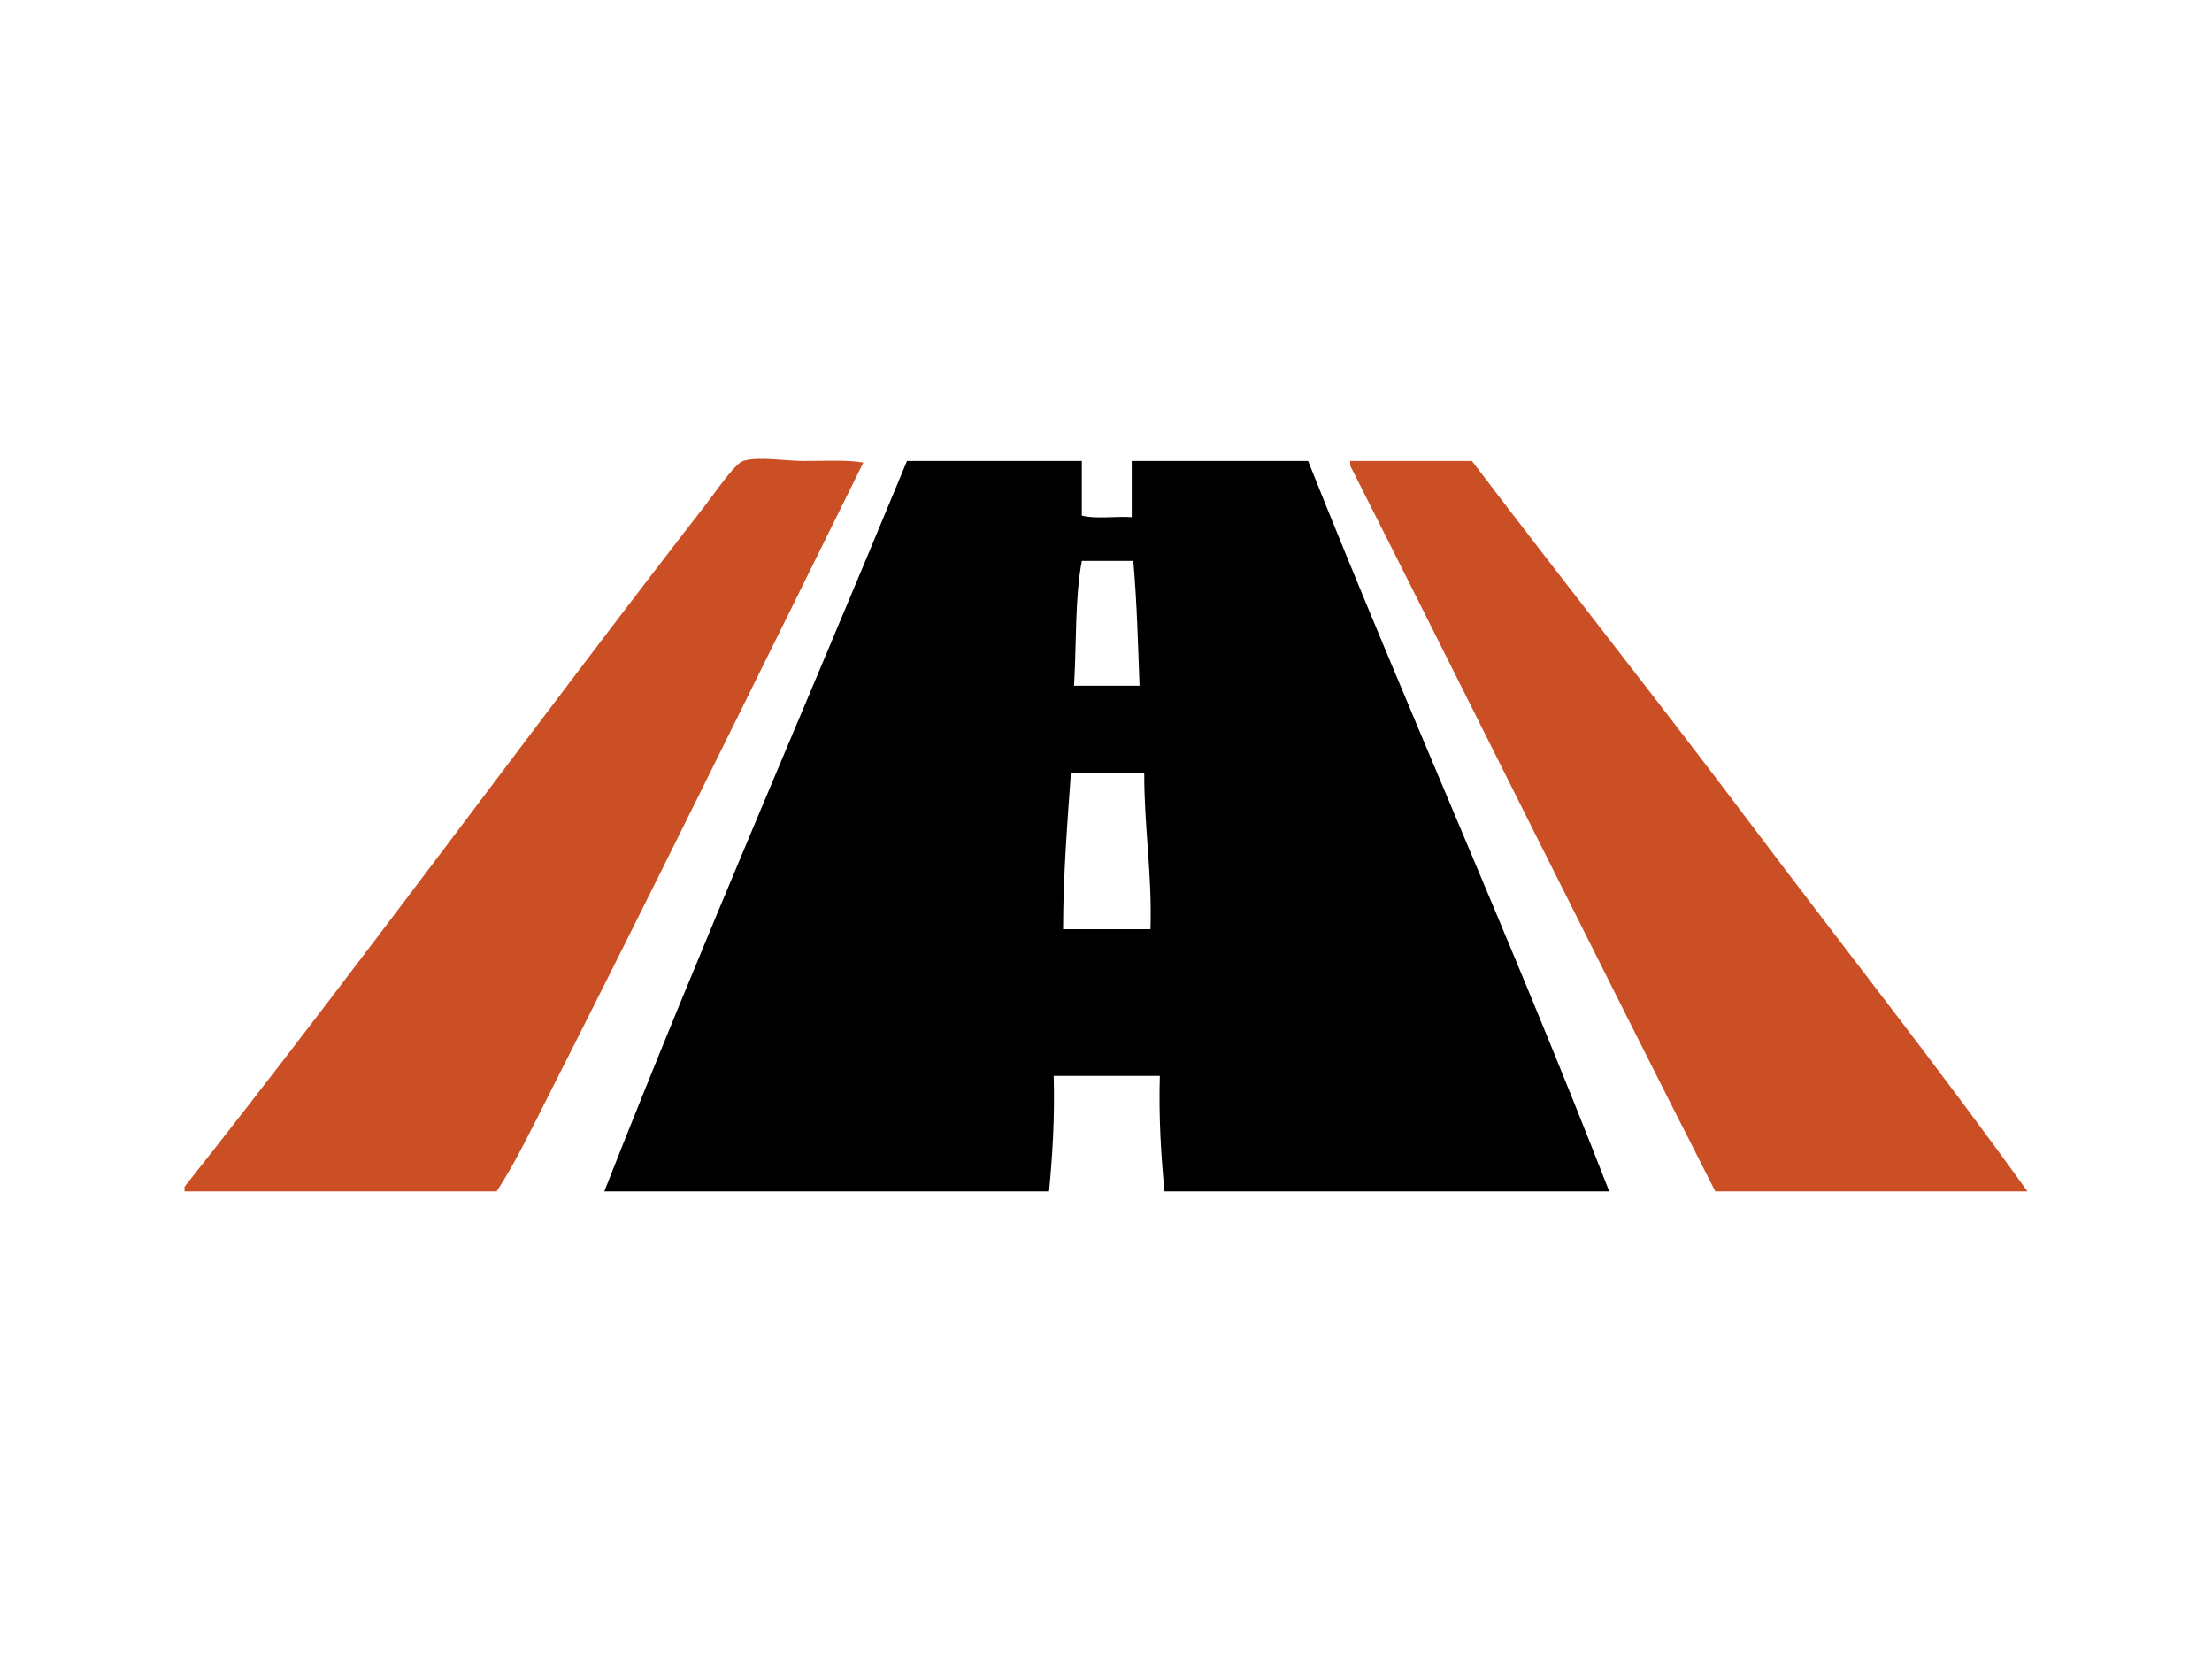
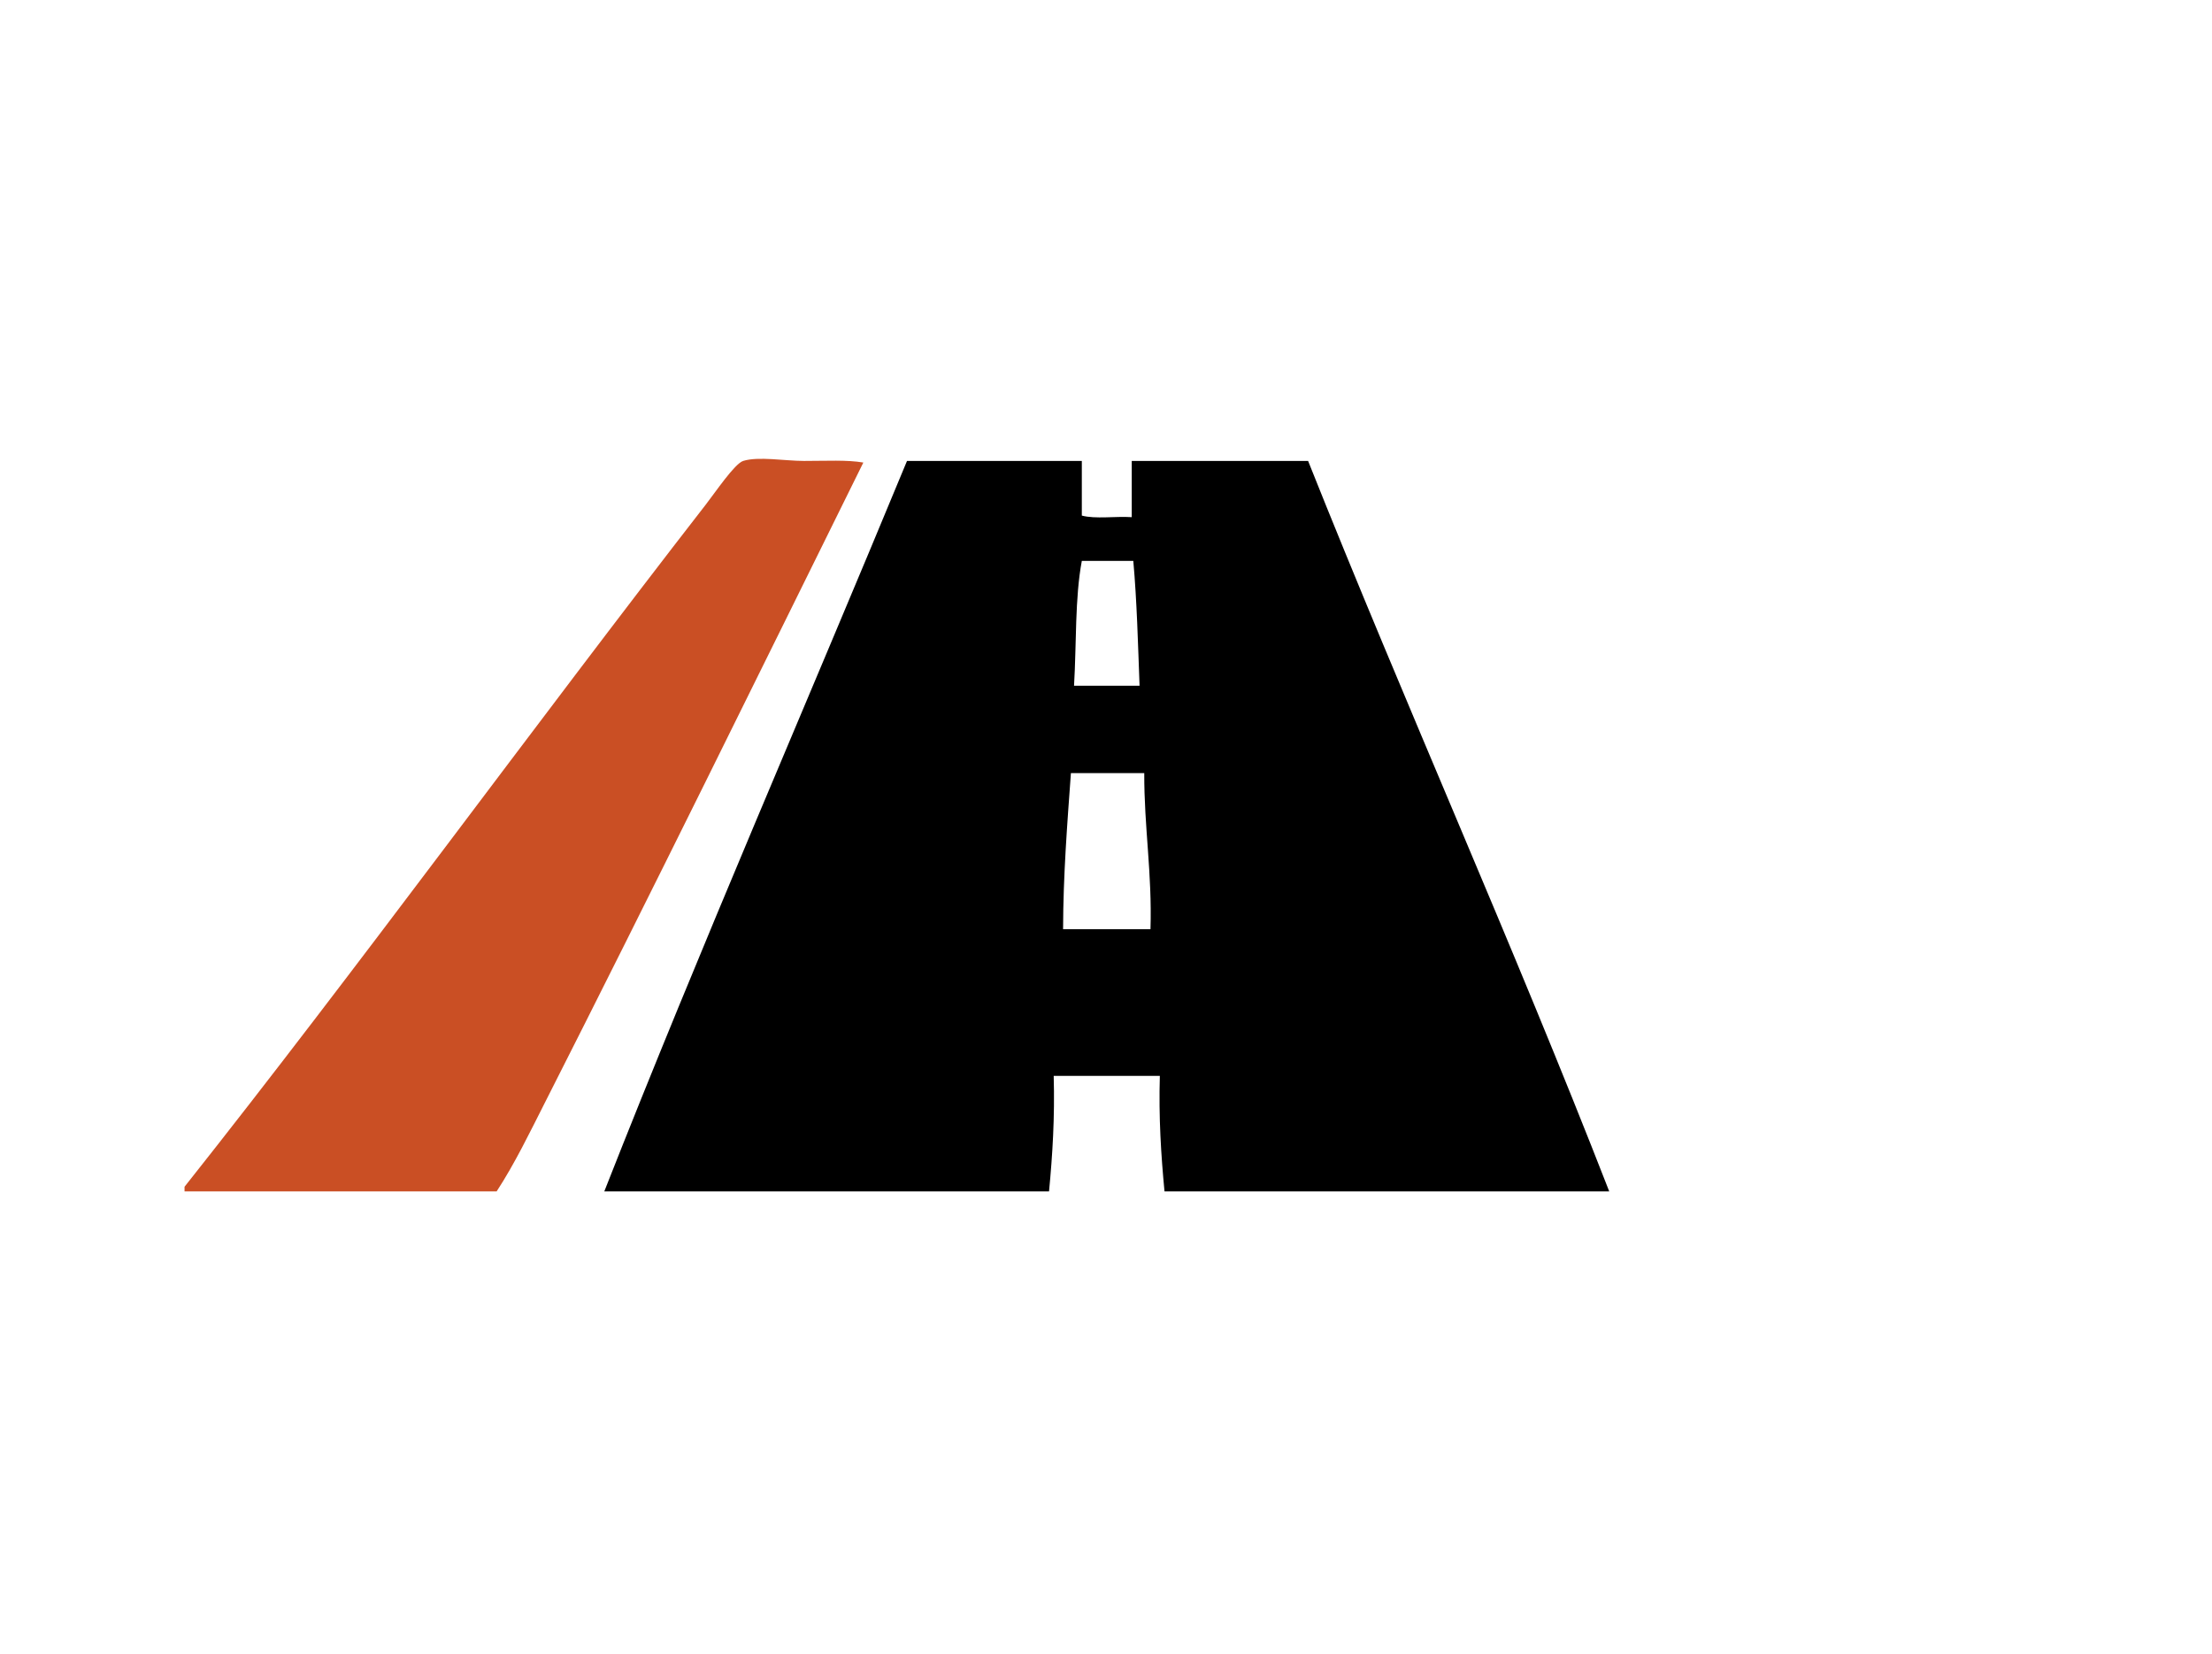
<svg xmlns="http://www.w3.org/2000/svg" version="1.1" id="Layer_1" x="0px" y="0px" width="141.73px" height="105.98px" viewBox="0 0 141.73 105.98" enable-background="new 0 0 141.73 105.98" xml:space="preserve">
  <g>
    <path fill-rule="evenodd" clip-rule="evenodd" fill="#CA4F24" d="M11.824,76.323c0-0.103,0-0.2,0-0.298   c11.099-13.998,22.235-29.33,33.395-43.697c0.611-0.784,1.851-2.627,2.399-2.8c0.983-0.305,2.665,0,3.898,0   c1.454,0,2.751-0.077,3.801,0.103c-6.765,13.684-13.531,27.461-20.396,40.992c-0.976,1.922-1.923,3.897-3.1,5.7   C25.154,76.323,18.489,76.323,11.824,76.323z" />
    <path fill-rule="evenodd" clip-rule="evenodd" d="M69.316,29.528c0,1.168,0,2.334,0,3.501c0.865,0.232,2.164,0.033,3.199,0.101   c0-1.201,0-2.4,0-3.602c3.764,0,7.531,0,11.299,0c6.282,15.748,13.119,30.938,19.295,46.795c-9.498,0-18.997,0-28.495,0   c-0.223-2.342-0.377-4.76-0.299-7.399c-2.269,0-4.535,0-6.801,0c0.075,2.64-0.074,5.058-0.299,7.399c-9.498,0-18.997,0-28.496,0   c6.229-15.835,12.94-31.187,19.396-46.795C61.849,29.528,65.583,29.528,69.316,29.528z M69.316,35.931   c-0.45,2.381-0.338,5.327-0.499,7.998c1.396,0,2.797,0,4.198,0c-0.102-2.699-0.17-5.43-0.401-7.998   C71.515,35.931,70.415,35.931,69.316,35.931z M68.617,49.527c-0.236,3.263-0.492,6.506-0.502,10c1.866,0,3.733,0,5.6,0   c0.11-3.578-0.409-6.523-0.399-10C71.748,49.527,70.181,49.527,68.617,49.527z" />
-     <path fill-rule="evenodd" clip-rule="evenodd" fill="#CA4F24" d="M94.311,29.528c5.921,7.804,12.017,15.478,17.897,23.297   c5.891,7.835,11.971,15.52,17.697,23.498c-6.665,0-13.33,0-19.998,0c-7.86-15.437-15.571-31.021-23.395-46.492   c0-0.103,0-0.2,0-0.303C89.112,29.528,91.713,29.528,94.311,29.528z" />
  </g>
</svg>